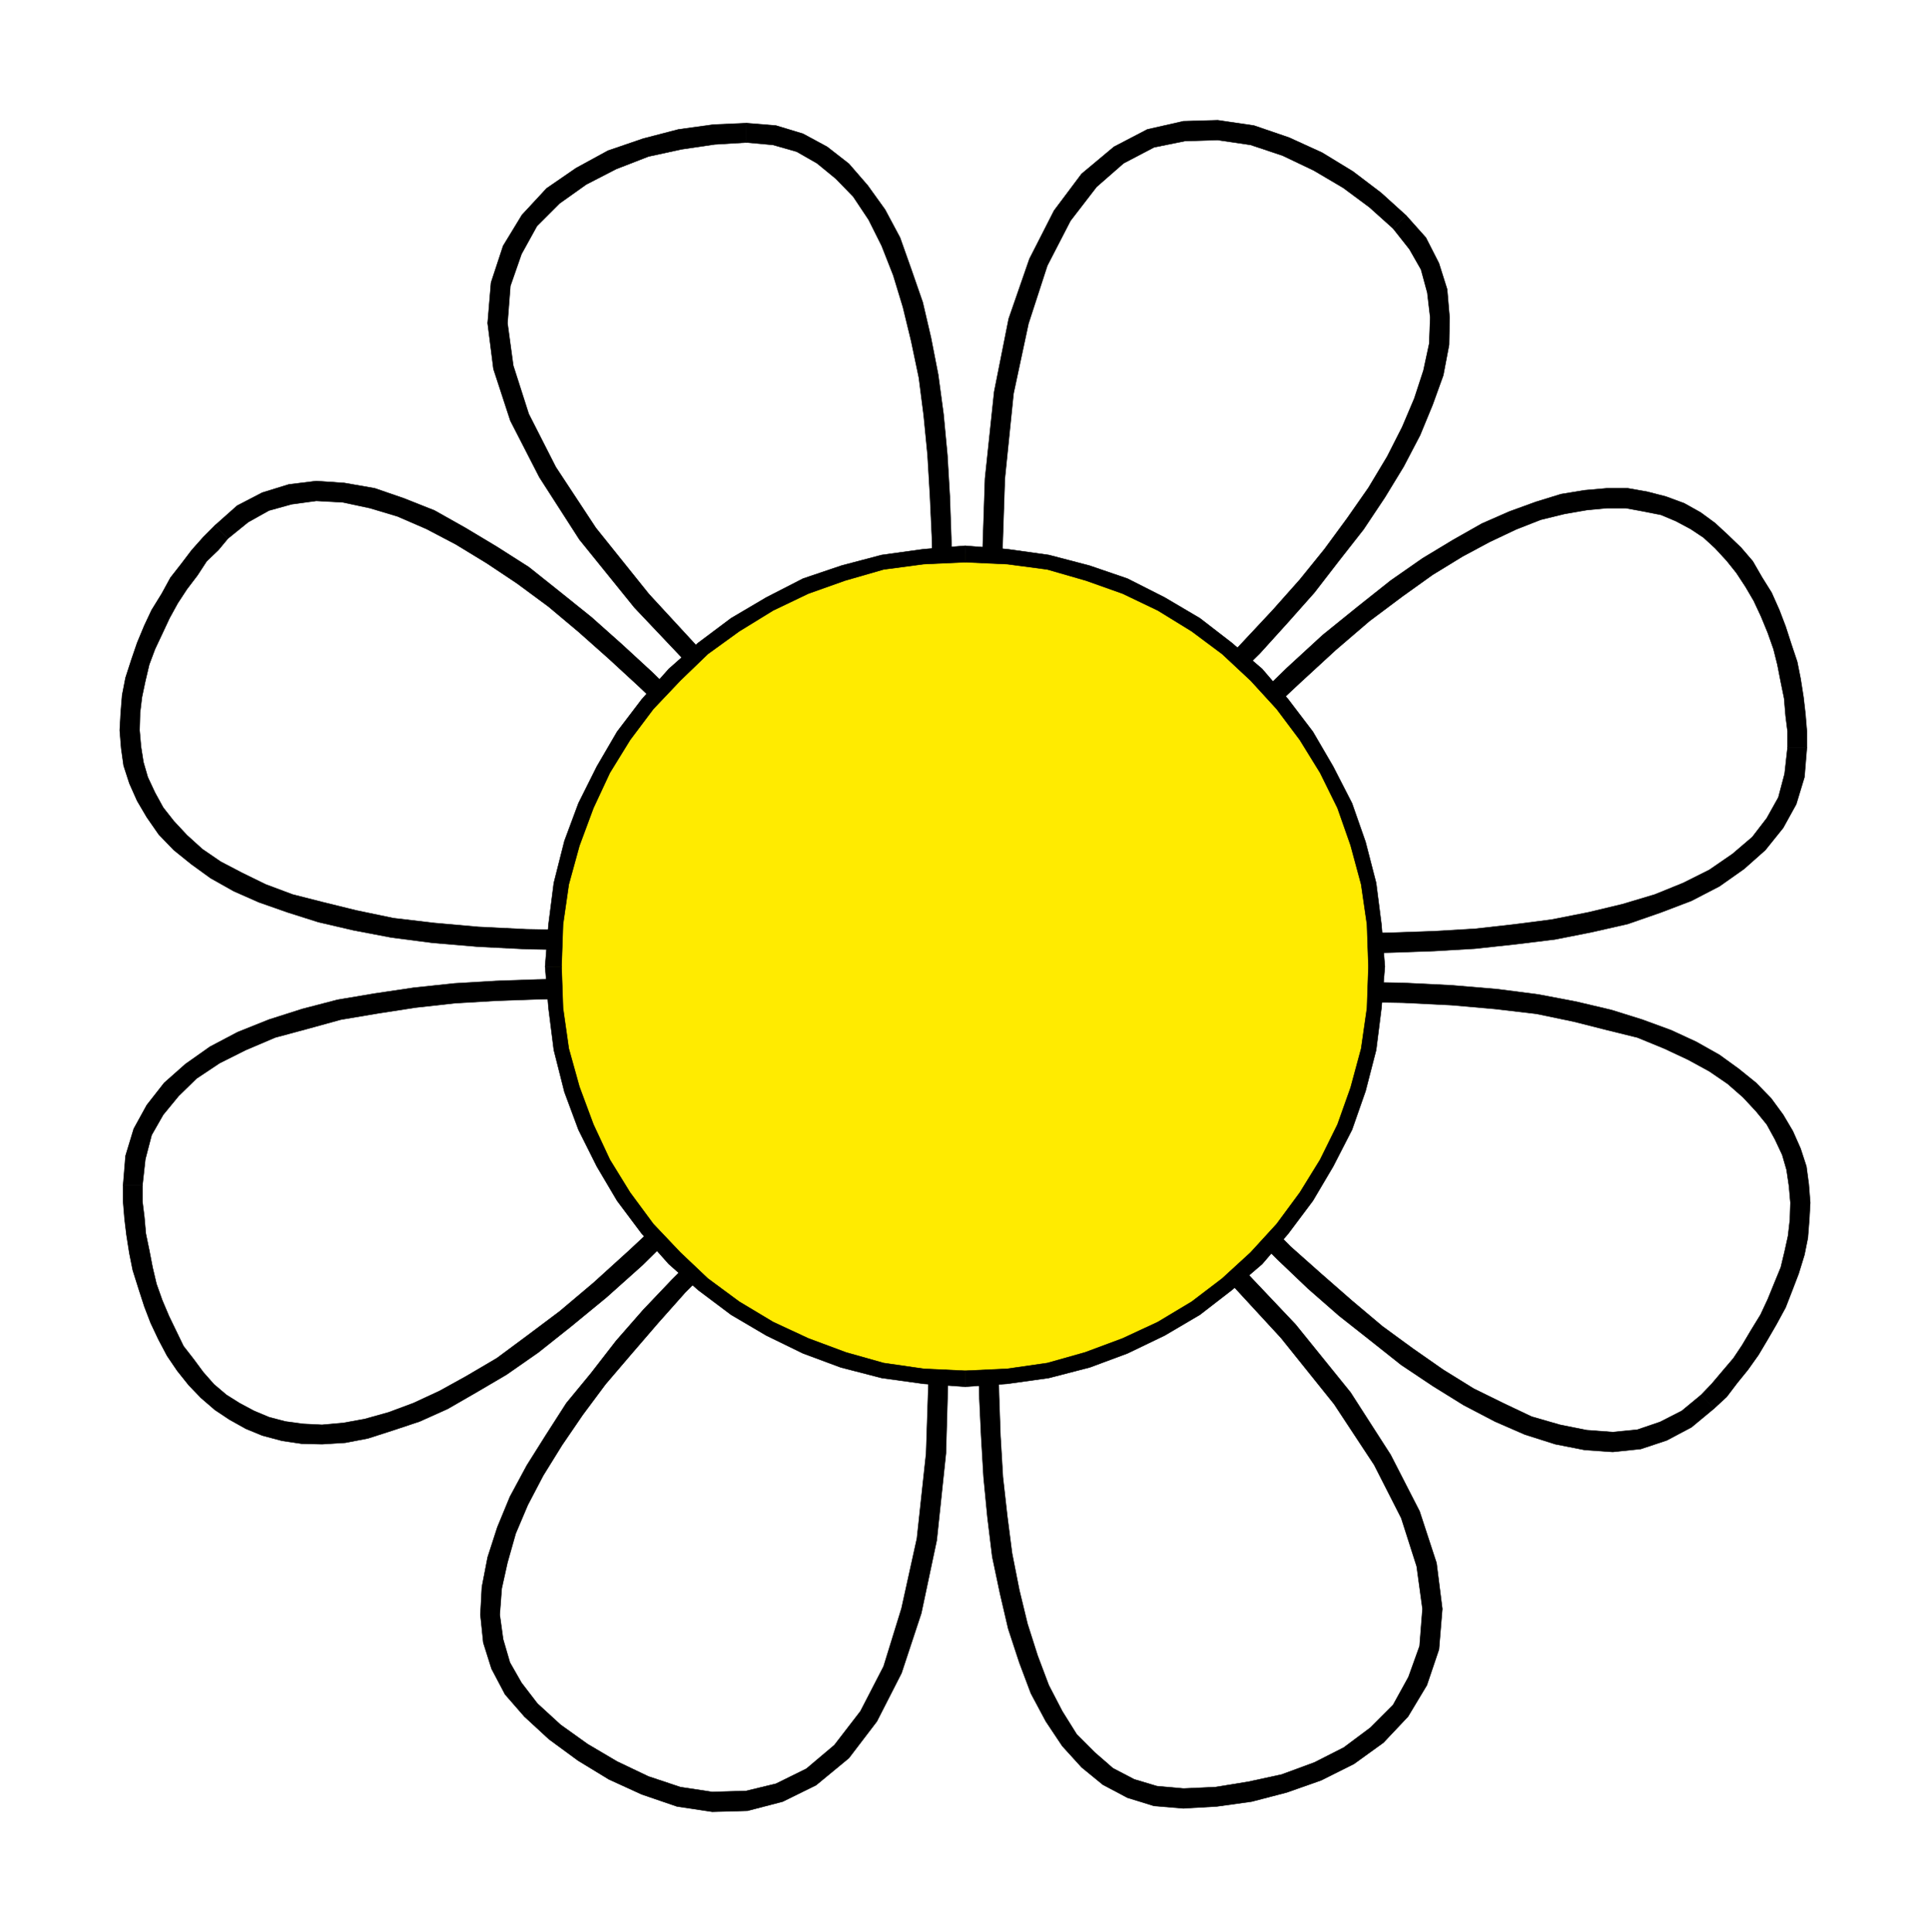
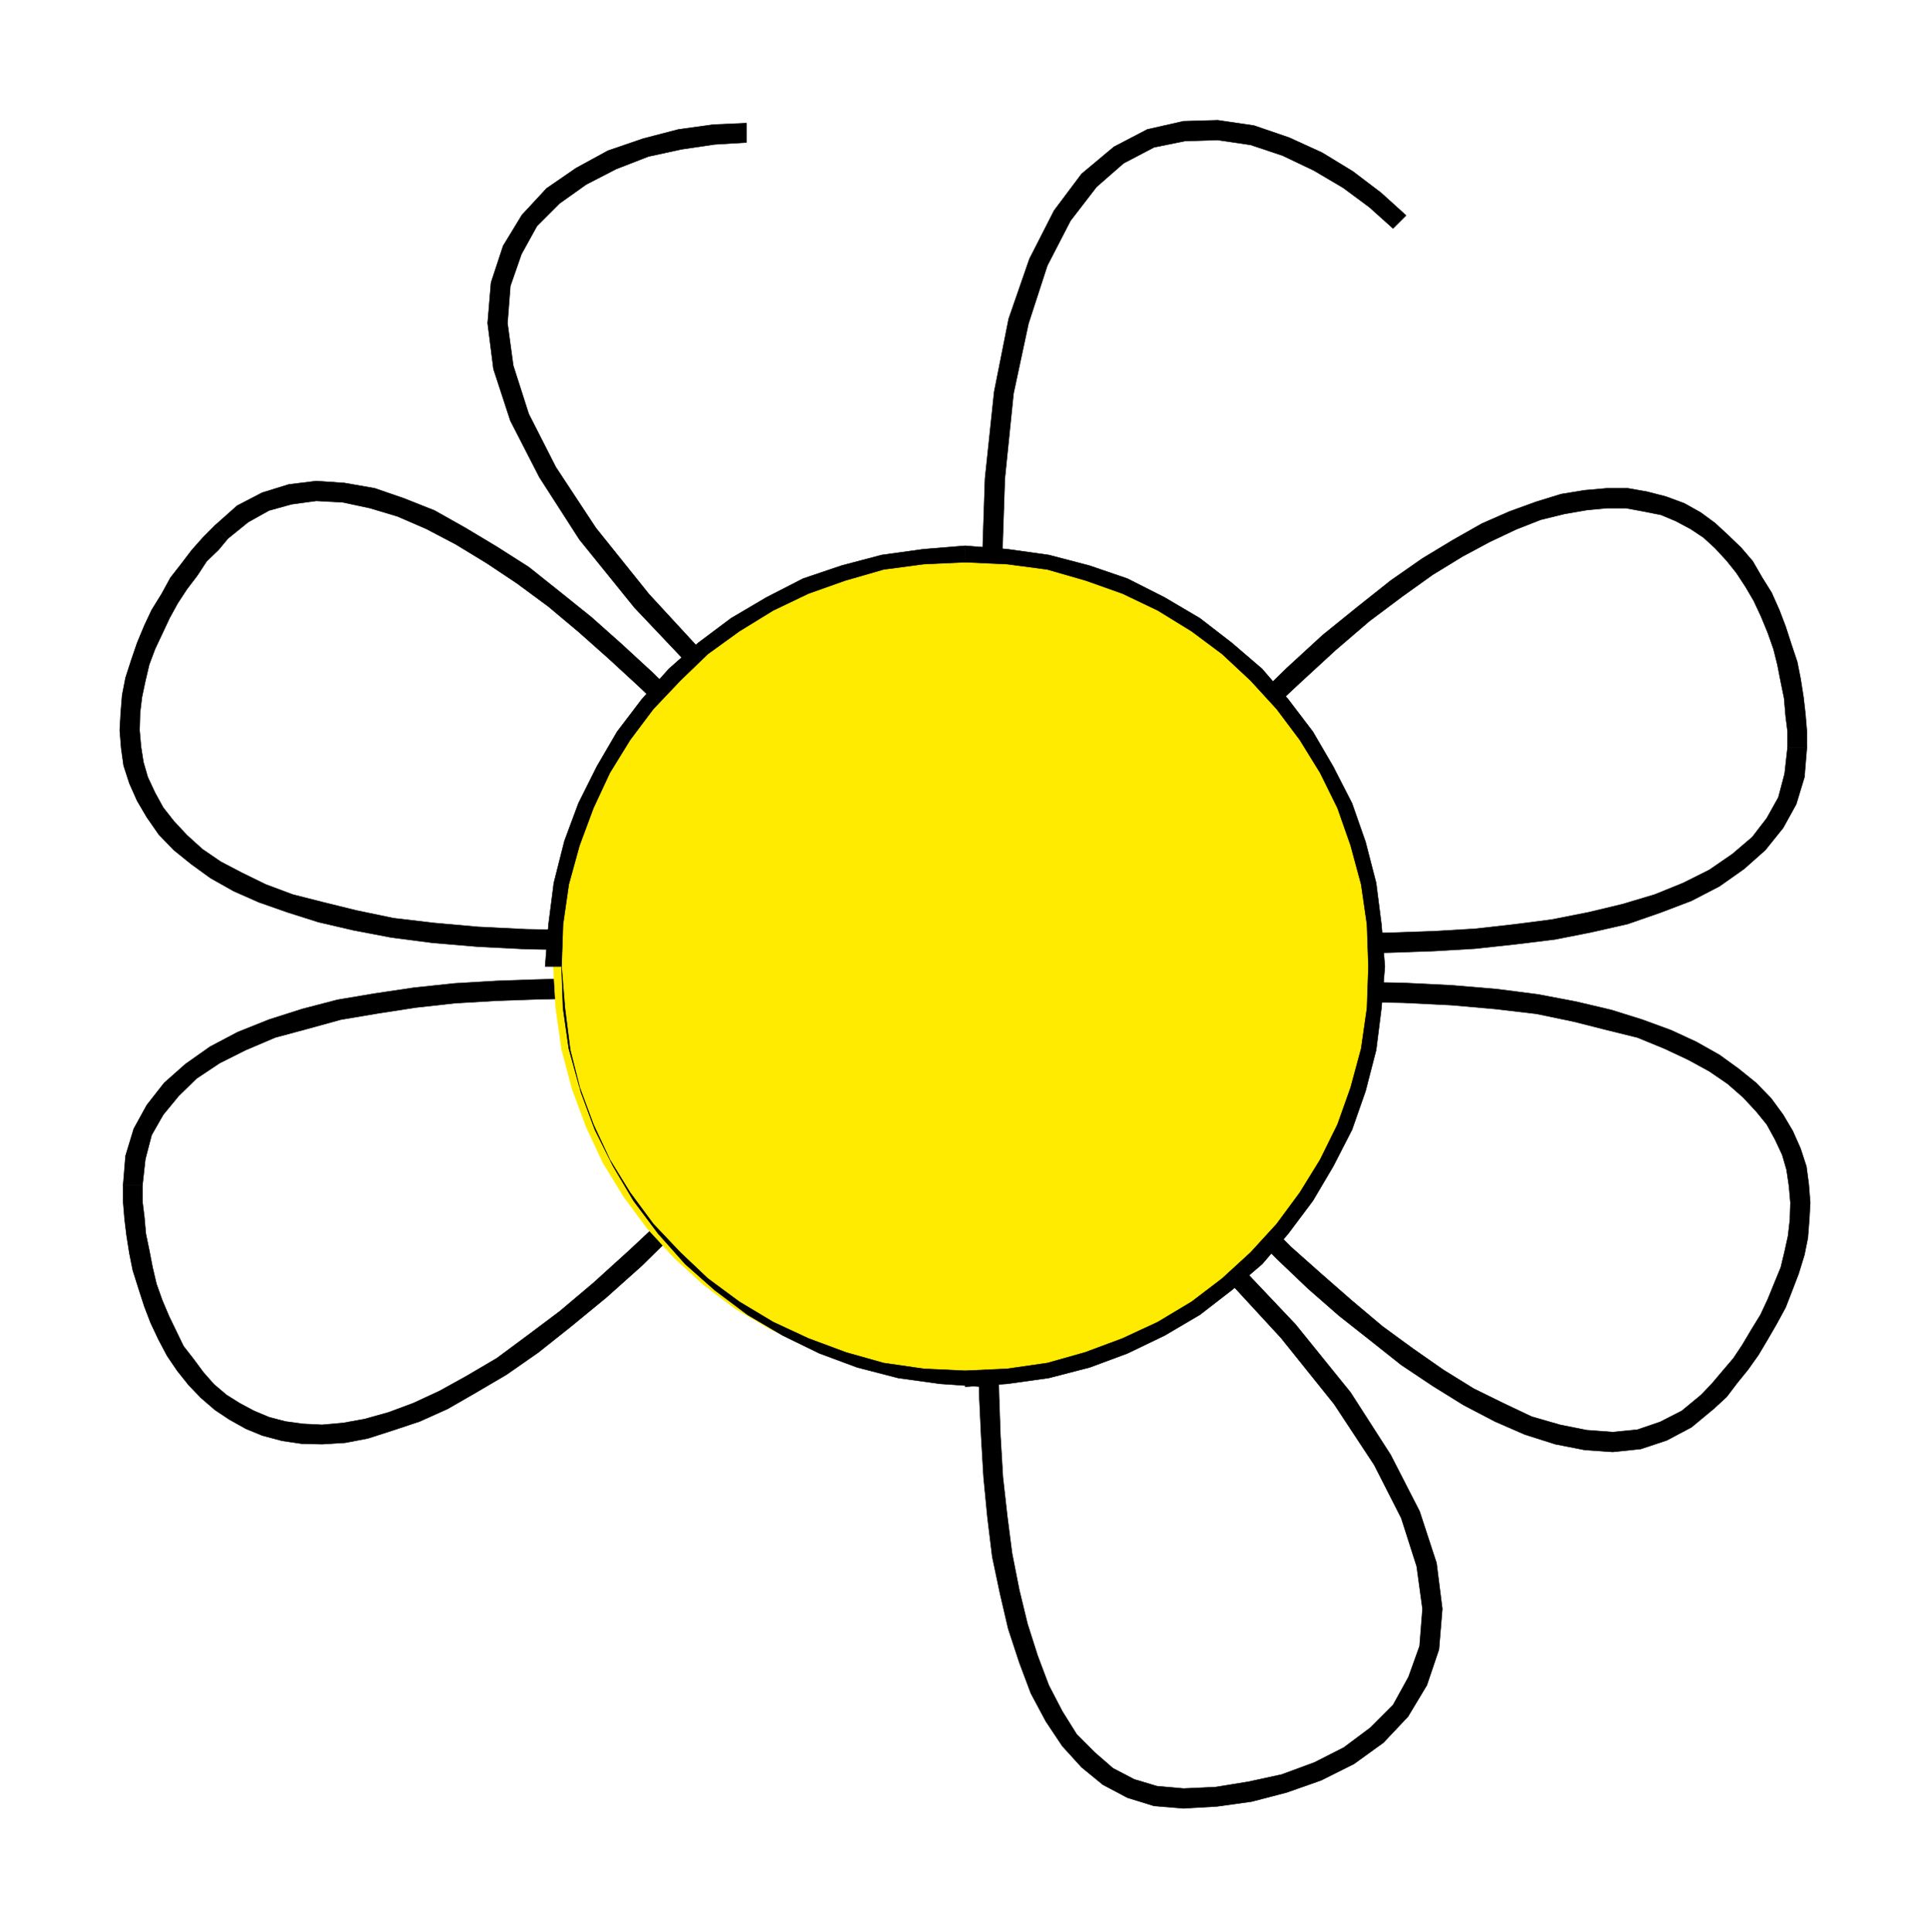
<svg xmlns="http://www.w3.org/2000/svg" width="2989.551" height="2993.144">
  <rect width="100%" height="100%" fill="#808080" stroke="none" />
  <defs>
    <clipPath id="a">
      <path d="M0 0h2989.238v2992.184H0Zm0 0" />
    </clipPath>
  </defs>
  <path fill="#fff" d="M0 2993.144h2989.55V0H0Zm0 0" />
  <g clip-path="url(#a)" transform="translate(0 .96)">
    <path fill="#fff" fill-rule="evenodd" stroke="#fff" stroke-linecap="square" stroke-linejoin="bevel" stroke-miterlimit="10" stroke-width=".729" d="M0 2992.184h2989.55V-.961H0Zm0 0" />
  </g>
  <path fill="#fff" fill-rule="evenodd" stroke="#fff" stroke-linecap="square" stroke-linejoin="bevel" stroke-miterlimit="10" stroke-width=".729" d="m1156.309 205.797 43.398 3.7 39.648 11.253 33.657 19.434 32.144 25.476 27.664 29.903 25.426 37.41 21.727 41.941 17.922 46.367 16.464 50.903 12.711 53.87 11.203 56.84 7.5 59.864 6.723 62.105 3.75 63.614 2.242 63.613 1.512 64.344-359.023 148.902L994.016 930.87l-83.778-103.99-62.05-95.027-43.399-85.34-25.426-77.84-8.96-68.043 5.21-59.863 17.973-53.141 26.887-45.64 36.675-38.188 42.618-30.688 48.609-25.425 51.633-19.434 53.82-11.98 51.629-8.235zm0 0" />
-   <path fill-rule="evenodd" stroke="#000" stroke-linecap="square" stroke-linejoin="bevel" stroke-miterlimit="10" stroke-width=".729" d="m1465.207 910.656 9.742-14.222-1.508-64.344-2.242-63.613-3.75-63.614-5.992-63.562-8.18-60.645-11.254-57.625-12.71-54.597-17.922-51.633-17.246-48.66-23.184-43.399-26.887-37.41-29.176-33.656-33.656-26.207-37.406-20.215-41.89-12.711-45.637-3.75v29.957l41.156 3.75 36.629 10.473 31.414 17.972 29.176 23.914 26.937 27.72 23.914 35.894 20.215 40.43 17.922 45.64 15.004 49.39 12.715 52.364 11.93 56.84 7.503 58.402 5.988 61.324 3.754 63.614 2.97 63.613.73 64.344 10.468-14.223zm0 0" />
  <path fill-rule="evenodd" stroke="#000" stroke-linecap="square" stroke-linejoin="bevel" stroke-miterlimit="10" stroke-width=".729" d="m1090.504 1055.078 14.953 3.75 359.75-148.172-10.473-28.445-359.02 148.953 15.005 3.7-20.215 20.214 7.453 7.504 7.5-3.754zm0 0" />
  <path fill-rule="evenodd" stroke="#000" stroke-linecap="square" stroke-linejoin="bevel" stroke-miterlimit="10" stroke-width=".729" d="m1156.309 190.793-51.582 2.289-53.872 7.453-54.597 14.223-54.602 18.703-49.34 26.937-45.64 31.415-38.137 41.16-29.176 47.93-18.703 56.843-5.262 62.883 9.012 71.066 26.156 80.078 44.91 87.528 62.051 96.539 85.285 105.504 107.692 113.734 20.215-20.215-105.5-114.465-82.266-102.53-62.05-94.25-41.891-82.317-23.965-74.867-8.961-65.805 4.48-57.621 17.192-49.39 23.965-43.4 35.168-35.167L908 285.82l46.367-23.915 50.121-19.484 51.63-11.2 50.85-7.503 49.34-2.969zm0 0" />
  <path fill="#fff" fill-rule="evenodd" stroke="#fff" stroke-linecap="square" stroke-linejoin="bevel" stroke-miterlimit="10" stroke-width=".729" d="m342.559 823.86 33.656-27.669 35.168-18.703 38.137-11.98 40.375-4.48 41.89 2.238 44.86 8.96 44.128 13.497 45.637 19.433 47.152 25.422 47.829 29.23L810 891.224l47.879 37.41 48.61 38.918 47.148 41.886 46.37 43.399 47.099 45.64-151.09 358.45-80.754-1.512-74.817-3.75-68.773-6.723-63.613-7.5-58.301-11.203-53.14-12.71-47.098-14.223-43.399-14.954-38.14-17.976-33.657-18.703-29.902-20.945-24.695-20.942-21.676-23.238-17.973-23.914-14.226-23.965-11.2-25.426-7.449-25.476-3.754-25.426-3.02-26.934 1.512-26.937 2.239-26.207 5.261-25.426 7.45-26.934 8.96-25.425L237.837 975l11.254-23.914 13.441-23.965 14.223-23.184 16.465-21.726 15.683-20.945 17.192-19.434zm0 0" />
  <path fill-rule="evenodd" stroke="#000" stroke-linecap="square" stroke-linejoin="bevel" stroke-miterlimit="10" stroke-width=".729" d="m1061.328 1103.738-3.75-15.734-47.098-46.367-47.152-43.399-47.098-41.941-49.34-39.649-47.878-38.136-49.39-31.469-48.61-29.176-47.88-26.937-47.097-18.703-45.64-15.735-47.098-8.23-43.402-2.969-42.618 5.262-41.156 12.71-38.867 20.215-34.438 30.637 20.215 20.215 31.414-25.426 32.145-17.976 35.168-9.743 38.137-5.21 41.16 2.242 41.89 8.96 42.617 12.766 44.856 19.434 45.64 23.965 47.88 29.176 47.101 31.417 48.61 35.895 46.367 38.918 47.152 41.89 47.098 43.4 47.148 44.91-3.75-15.684zm0 0" />
  <path fill-rule="evenodd" stroke="#000" stroke-linecap="square" stroke-linejoin="bevel" stroke-miterlimit="10" stroke-width=".729" d="m896.016 1471.879 14.222-10.473 151.09-357.668-27.664-10.472-151.09 358.398 13.442-10.473v30.688h10.472l3.75-10.473zm0 0" />
  <path fill-rule="evenodd" stroke="#000" stroke-linecap="square" stroke-linejoin="bevel" stroke-miterlimit="10" stroke-width=".729" d="m332.816 814.117-17.925 17.973-17.973 20.215-16.465 21.672-16.41 21-13.492 24.695-15.684 25.422-11.254 23.914-11.203 26.937-8.96 26.207-8.962 27.715-5.261 26.938-2.239 27.664-1.511 26.937 2.238 27.715 3.754 26.938 8.96 27.664 11.981 26.937 14.953 25.422 18.703 26.937 23.188 23.965 26.934 21.727 29.906 21.672 35.898 20.215 38.918 17.195 44.86 15.734 47.148 14.953 54.602 12.711 59.082 11.254 63.562 8.23 70.281 5.942 74.817 3.75 80.754 1.512v-30.688l-80.754-1.511-74.817-3.7-67.312-5.992-63.563-7.5-57.57-11.984-51.633-12.711-47.097-11.984-41.887-15.684-36.68-17.973-32.875-17.191-28.445-19.488-23.914-21.672-20.215-21.727-16.465-20.945-12.71-23.184-11.204-23.965-6.719-23.183-3.754-23.969-2.238-25.422.727-26.937 3.023-24.696 5.211-24.695 5.992-25.426 8.961-23.965 11.254-23.914 11.2-23.964 12.714-23.188 14.223-21.723 16.46-21.675 14.173-21.727 17.976-17.191 14.953-17.973zm0 0" />
  <path fill="#fff" fill-rule="evenodd" stroke="#fff" stroke-linecap="square" stroke-linejoin="bevel" stroke-miterlimit="10" stroke-width=".729" d="m205.691 1836.316 3.75-43.398L220.645 1754l19.433-34.438 25.422-32.199 30.688-27.664 36.628-25.426 41.887-21.726 47.152-18.703 50.848-15.684 53.09-13.492 56.84-10.473 59.863-8.96 62.05-5.993 63.618-3.75 63.559-3.023 64.293-.727 147.39 360.688-58.351 55.383-56.114 50.847-53.09 44.91-50.847 38.918-47.879 34.442-47.152 27.664-43.348 24.695-41.887 18.703-38.918 14.223-38.14 11.203-34.383 5.992-34.438 3.02-30.636-1.512-29.176-3.75-27.664-7.5-23.969-10.473-23.914-12.714-21.672-13.442-20.215-17.973-17.922-19.433-16.464-20.996-15.735-21.676-12.71-23.965-11.204-24.695-9.742-25.426-8.961-26.207-8.23-26.934-4.48-26.937-5.263-26.152-2.242-25.477-2.969-25.426zm0 0" />
  <path fill-rule="evenodd" stroke="#000" stroke-linecap="square" stroke-linejoin="bevel" stroke-miterlimit="10" stroke-width=".729" d="m910.238 1526.48-14.222-10.472-64.293 1.511-63.559 2.239-63.617 3.75-63.563 6.722-60.59 9.012-57.57 9.692-54.601 14.222-51.633 16.465-48.61 19.484-42.617 22.457-38.136 26.934-32.926 29.176-26.938 34.387-20.16 36.68-12.715 41.886-3.75 45.691h29.907l4.48-40.43 9.742-37.405 17.922-31.418 23.965-29.176 27.668-26.989 35.894-23.914 40.38-20.214 45.64-19.43 50.117-13.496 51.582-14.223 57.621-9.691 58.301-9.012 60.59-6.723 63.617-3.75 63.559-2.242 64.293-1.508-13.442-10.472zm0 0" />
  <path fill-rule="evenodd" stroke="#000" stroke-linecap="square" stroke-linejoin="bevel" stroke-miterlimit="10" stroke-width=".729" d="m1053.828 1902.121 3.75-14.953-147.34-360.687-27.664 9.742 147.34 360.687 3.75-14.953 20.164 20.164 7.5-7.453-3.75-7.5zm0 0" />
  <path fill-rule="evenodd" stroke="#000" stroke-linecap="square" stroke-linejoin="bevel" stroke-miterlimit="10" stroke-width=".729" d="M190.738 1836.316v25.426l2.239 26.938 2.972 24.695 4.48 28.445 5.262 26.153 8.961 28.449 8.961 27.715 9.742 25.426 11.985 25.425 13.441 25.477 15.735 23.183 17.921 22.457 18.704 19.434 21.675 18.703 22.454 14.953 25.425 14.223 25.426 10.473 30.684 8.23 30.636 4.531 31.418.73 35.895-2.238 35.168-6.722 39.648-12.766 40.38-13.441 43.398-19.485 44.129-25.425 47.097-27.664 49.39-34.438 50.848-40.43 54.602-44.859 56.113-50.172 58.301-57.62-20.164-20.165-58.351 54.602-56.114 50.902-52.308 44.129-50.903 38.187-46.367 34.387-47.098 27.715-41.89 23.187-40.375 18.704-38.137 14.222-37.41 10.473-32.926 5.992-32.926 2.969-29.125-1.457-27.718-3.754-25.426-6.719-23.184-9.742-22.402-11.984-20.215-12.711-19.434-16.465-16.464-18.703-14.95-20.215-15.734-20.215-11.203-23.187-11.203-23.184-10.469-24.695-9.016-25.426-5.992-25.477-5.207-26.933-5.265-25.426-2.239-25.477-2.968-23.914v-25.426zm0 0" />
  <path fill="#fff" fill-rule="evenodd" stroke="#fff" stroke-linecap="square" stroke-linejoin="bevel" stroke-miterlimit="10" stroke-width=".729" d="m822.762 2648.922-27.715-32.93-19.434-35.894-11.203-37.41-5.262-41.157 2.243-41.89 9.011-42.668 14.172-46.422 18.703-45.64 25.426-46.368 29.176-47.152 32.2-48.66 36.624-47.098 39.649-47.934 41.886-48.61 42.617-46.421 45.641-45.637 358.238 148.172-5.207 156.403-13.496 133.167-24.64 110.766-29.176 91.277-36.68 72.579-41.89 54.652-47.098 38.918-49.39 23.914-50.848 12.71-53.09 1.513-52.364-7.5-51.578-17.926-49.39-22.453-47.098-28.446-43.398-31.418zm0 0" />
-   <path fill-rule="evenodd" stroke="#000" stroke-linecap="square" stroke-linejoin="bevel" stroke-miterlimit="10" stroke-width=".729" d="m1101.707 1932.809-14.953 3.75-45.64 45.64-44.856 47.149-41.89 47.879-38.868 50.172-38.188 46.37-32.144 50.122-29.18 46.418-26.152 48.609-19.434 47.152-15.004 46.422-8.96 46.367-2.243 42.672 4.48 43.399 12.716 40.379 20.941 39.699 29.961 34.387 20.16-20.165-24.695-32.199-17.922-31.414-10.473-35.949-5.261-38.137 3.023-40.43 8.961-40.378 12.71-44.91 18.704-44.13 23.914-45.69 29.176-47.098 32.2-47.153 35.112-47.148 39.649-46.422 41.89-48.61 41.887-47.148 45.64-45.64-14.952 3.75zm0 0" />
  <path fill-rule="evenodd" stroke="#000" stroke-linecap="square" stroke-linejoin="bevel" stroke-miterlimit="10" stroke-width=".729" d="m1469.688 2095.203-9.688-13.496-358.293-148.898-9.691 27.714 357.511 148.903-9.742-14.223h29.902v-9.742l-9.687-3.754Zm0 0" />
-   <path fill-rule="evenodd" stroke="#000" stroke-linecap="square" stroke-linejoin="bevel" stroke-miterlimit="10" stroke-width=".729" d="m812.293 2659.394 38.137 35.169 44.855 32.925 47.883 29.176 50.848 23.238 54.601 18.703 54.602 8.23 54.597-1.51 54.602-14.223 51.633-25.426 50.847-41.938 43.348-56.844 38.191-74.812 30.633-92.793 23.914-113.004 14.223-134.68 4.48-156.402h-29.902l-5.21 156.402-14.223 131.711-23.915 108.473-27.718 89.82-35.899 69.551-40.375 52.414-43.398 36.625-47.102 23.238-46.367 11.2-52.36 1.511-49.39-7.5-49.34-16.464-48.61-23.184-45.64-26.938-41.886-29.957-35.899-32.875zm0 0" />
  <path fill="#fff" fill-rule="evenodd" stroke="#fff" stroke-linecap="square" stroke-linejoin="bevel" stroke-miterlimit="10" stroke-width=".729" d="m1833.191 2785.89-43.347-3.75-38.137-11.253-35.168-18.703-30.688-25.426-29.175-30.688-23.914-36.676-21.672-41.89-17.977-47.149-16.465-50.851-12.71-53.14-11.204-57.622-7.5-59.137-6.722-61.32-3.75-63.613-2.239-63.613-1.46-64.344 357.511-148.903 106.961 114.461 83.723 103.993 62.105 95.03 43.399 85.34 25.425 77.786 8.961 68.094-5.21 59.863-17.973 52.414-26.938 45.64-36.625 38.137-42.671 31.47-48.61 23.913-51.578 19.485-53.871 12.71-51.578 7.454zm0 0" />
  <path fill-rule="evenodd" stroke="#000" stroke-linecap="square" stroke-linejoin="bevel" stroke-miterlimit="10" stroke-width=".729" d="m1525.8 2082.488-9.741 14.227.78 64.344 2.97 63.613 3.75 63.613 5.992 62.102 7.453 61.324 11.98 56.89 12.715 54.602 17.192 52.414 17.972 47.88 23.188 43.398 25.422 38.136 29.906 32.93 32.93 26.934 38.136 20.214 41.157 12.715 45.59 3.75v-30.687l-41.11-3.7-35.164-10.523-32.93-17.191-28.394-24.696-27.664-27.668-22.457-35.949-20.942-40.375-17.195-45.64-15.735-49.391-12.71-52.414-11.204-56.84-7.5-58.352-6.722-59.863-3.75-63.613-2.242-63.613-1.457-64.344-9.743 14.222zm0 0" />
  <path fill-rule="evenodd" stroke="#000" stroke-linecap="square" stroke-linejoin="bevel" stroke-miterlimit="10" stroke-width=".729" d="m1899.047 1938.07-14.953-3.754-358.293 148.172 10.472 28.45 357.508-148.954-14.949-3.699 20.215-20.215-7.504-7.504-7.45 3.75zm0 0" />
  <path fill-rule="evenodd" stroke="#000" stroke-linecap="square" stroke-linejoin="bevel" stroke-miterlimit="10" stroke-width=".729" d="m1833.191 2801.574 51.63-2.969 53.87-7.503 54.602-14.223 53.09-18.703 50.851-25.426 45.637-32.926 38.14-40.43 29.177-48.609 18.703-55.383 5.21-62.886-8.96-71.063-26.207-80.078-44.86-87.527-62.05-96.543-85.29-105.5-107.687-113.735-20.215 20.215 105.45 114.461 82.265 102.535 62.101 94.246 41.891 82.32 23.914 74.868 9.012 65.8-4.531 57.626-17.196 47.93-23.914 43.402-35.168 35.164-41.105 30.687-45.64 23.188-50.848 18.703-51.633 11.2-50.848 8.233-49.39 2.239zm0 0" />
  <path fill="#fff" fill-rule="evenodd" stroke="#fff" stroke-linecap="square" stroke-linejoin="bevel" stroke-miterlimit="10" stroke-width=".729" d="m2645.48 2171.527-32.925 26.938-35.899 18.703-38.136 12.715-40.375 3.75-41.891-2.242-43.398-8.961-45.641-14.223-45.586-20.215-47.152-23.965-46.368-29.175-48.609-32.93-47.098-35.895-47.883-38.918-48.609-41.89-46.367-43.399-46.371-45.64 148.851-359.957 81.485 1.511 74.816 3.75 69.551 6.72 63.563 7.503 58.351 11.203 52.363 12.711 47.88 14.223 43.347 16.465 38.187 17.972 33.657 18.703 29.906 20.215 24.695 21.676 21.676 23.184 17.922 22.457 14.223 23.964 11.203 25.426 7.5 25.477 3.75 26.933 2.972 26.938-1.46 26.152-2.294 26.938-5.207 25.476-7.504 26.153-10.472 25.476-10.473 25.426-12.71 25.426-13.442 23.238-14.223 23.914-14.953 21.723-16.465 20.164-16.465 20.215zm0 0" />
  <path fill-rule="evenodd" stroke="#000" stroke-linecap="square" stroke-linejoin="bevel" stroke-miterlimit="10" stroke-width=".729" d="m1929.68 1890.918 3.75 14.953 45.64 45.64 47.098 44.91 47.883 41.888 49.336 38.918 47.152 37.41 49.336 32.925 47.152 29.231 48.61 25.422 46.367 20.215 47.102 14.953 45.636 8.96 43.402 3.024 43.344-4.535 40.43-13.441 38.14-20.215 35.165-29.176-20.215-20.941-29.902 24.695-33.657 17.191-35.168 11.985-38.136 3.75-40.38-3.024-41.16-8.23-44.128-12.711-44.13-20.945-45.636-22.457-47.102-29.176-47.148-32.926-47.098-34.437-47.097-39.649-47.883-41.887-47.149-41.89-45.59-45.692 3.7 15.735zm0 0" />
  <path fill-rule="evenodd" stroke="#000" stroke-linecap="square" stroke-linejoin="bevel" stroke-miterlimit="10" stroke-width=".729" d="m2092.023 1521.27-14.222 10.472-148.121 359.176 27.664 10.473 148.851-359.907-14.172 10.473v-30.687h-10.472l-3.75 10.472zm0 0" />
  <path fill-rule="evenodd" stroke="#000" stroke-linecap="square" stroke-linejoin="bevel" stroke-miterlimit="10" stroke-width=".729" d="m2655.223 2182 19.433-17.973 16.465-21.675 16.41-20.215 16.465-23.184 14.223-23.965 13.441-23.183 14.227-26.207 10.468-26.938 9.743-25.422 8.964-29.18 5.262-26.202 2.238-28.45 1.461-26.152-2.242-28.45-3.699-27.714-9.012-27.664-11.933-26.938-15.004-25.425-18.653-25.477-23.234-23.914-26.883-21.723-29.96-21.676-35.895-20.214-38.867-17.973-44.91-16.465-47.829-14.953-53.87-12.711-59.083-11.254-63.562-8.234-71.063-5.988-74.816-3.7-81.485-1.511v30.687l81.485 1.508 74.816 3.7 68.043 5.991 63.613 7.504 57.57 11.985 50.122 12.71 48.61 11.985 41.886 17.191 36.625 17.192 32.93 17.976 28.394 19.434 23.965 20.996 20.164 21.672 16.461 20.215 12.715 23.183 11.254 23.969 6.719 23.184 3.754 25.425 2.238 25.477-.782 26.152-2.968 25.477-5.262 23.914-5.941 24.695-10.473 25.477-9.742 23.914-11.2 23.969-14.226 23.183L2698.57 2084l-13.441 20.164-17.191 20.215-16.465 19.484-16.465 17.196zm0 0" />
  <path fill="#fff" fill-rule="evenodd" stroke="#fff" stroke-linecap="square" stroke-linejoin="bevel" stroke-miterlimit="10" stroke-width=".729" d="m2783.86 1158.34-3.75 42.672-11.204 39.648-19.484 34.438-25.426 31.414-31.414 28.449-37.36 25.422-41.886 20.945-45.64 17.977-50.848 16.46-53.871 12.716-57.57 11.199-59.864 8.23-60.594 5.992-63.562 3.754-63.563 3.02-64.344.73-148.847-359.176 58.351-56.113 56.114-50.172 53.09-44.86 50.847-39.648 47.88-33.707 47.151-28.449 43.348-23.914 41.887-18.703 39.648-15.734 38.137-9.743 35.168-6.718 32.93-2.242h30.632l29.176 5.261 27.664 5.992 25.426 10.473 23.965 12.711 21.676 14.953 19.433 17.977 18.703 18.703 16.465 20.215 14.223 23.183 14.172 22.457 11.254 25.422L2751.66 975l9.016 26.937 8.23 25.477 4.48 26.934 5.212 26.156 2.238 26.934 3.023 25.476zm0 0" />
  <path fill-rule="evenodd" stroke="#000" stroke-linecap="square" stroke-linejoin="bevel" stroke-miterlimit="10" stroke-width=".729" d="m2079.258 1466.617 14.223 10.524 64.343-1.512 63.563-2.238 63.562-3.754 62.106-6.719 61.32-7.504 56.84-11.2 56.113-12.765 51.578-17.922 47.153-17.976 43.343-22.453 38.192-26.938 32.875-29.176 27.664-34.437 20.215-36.625 12.714-41.941 3.75-45.641h-29.906l-4.531 40.43-9.691 36.625-17.977 32.199-22.402 29.176-30.688 26.207-35.894 24.695-40.38 20.215-44.128 17.922-50.121 15.004-53.09 12.714-56.84 11.2-58.352 7.504-59.863 6.718-63.562 3.754-63.563 2.238-64.344 1.512 13.497 10.473zm0 0" />
  <path fill-rule="evenodd" stroke="#000" stroke-linecap="square" stroke-linejoin="bevel" stroke-miterlimit="10" stroke-width=".729" d="m1934.941 1091.758-4.48 15.68 148.797 359.18 27.719-9.692-148.121-359.961-3.75 15.734-20.165-20.941-8.23 8.23 3.75 7.45zm0 0" />
  <path fill-rule="evenodd" stroke="#000" stroke-linecap="square" stroke-linejoin="bevel" stroke-miterlimit="10" stroke-width=".729" d="M2798.813 1158.34v-25.426l-2.243-26.934-3.02-26.207-4.48-28.445-5.21-26.156-9.012-26.934-8.961-27.718-9.692-25.426-11.984-26.934-14.953-23.969-14.223-24.695-17.972-20.941-20.165-19.434-20.214-18.703-22.403-16.465-25.476-14.223-28.395-10.472-29.176-7.504-29.906-5.262h-32.144l-34.442 3.024-36.625 5.992-38.918 11.98-41.11 14.953-42.667 18.704-44.86 25.425-47.097 28.446-49.39 34.441-50.848 40.375-54.602 44.18-55.332 50.851-58.352 56.895 20.164 20.941 58.352-54.597 55.328-50.903 52.363-44.91 50.903-38.137 47.097-33.71 46.368-28.395 41.89-22.453 41.157-19.489 38.136-14.949 36.63-8.965 34.437-5.988 31.418-3.023h29.12l28.45 5.261 26.152 5.211 23.184 9.743 22.457 11.984 20.215 13.441 17.922 16.461 17.972 19.489 14.953 18.703 14.223 21.672 12.715 21.726 11.2 23.965 10.472 25.426 8.96 25.426 5.993 23.964 5.262 26.938 5.21 25.426 2.243 26.933 3.02 23.965v25.426zm0 0" />
  <path fill="#fff" fill-rule="evenodd" stroke="#fff" stroke-linecap="square" stroke-linejoin="bevel" stroke-miterlimit="10" stroke-width=".729" d="m2168.297 344.227 27.668 32.925 19.43 35.899 11.253 37.406 3.7 41.16-1.457 41.887-9.016 44.184-14.95 44.91-18.706 45.636-24.64 46.371-29.177 48.66-32.93 47.88-36.624 48.664-38.192 47.879-41.836 47.148-43.398 47.102-45.64 47.148-357.509-151.14 4.48-156.407 14.224-133.168 23.183-110.762 29.906-91.28 37.407-72.575 41.89-54.652 45.64-38.918 49.337-25.426 51.633-11.203 52.359-1.512 53.09 7.453 52.36 17.973 49.34 22.457 47.151 28.445 41.887 31.418zm0 0" />
-   <path fill-rule="evenodd" stroke="#000" stroke-linecap="square" stroke-linejoin="bevel" stroke-miterlimit="10" stroke-width=".729" d="m1888.574 1062.582 15.68-3.754 47.152-46.422 42.617-47.097 41.887-47.149 38.14-49.39 38.137-48.665 32.926-49.39 29.176-47.88 25.426-48.608 19.433-47.149 16.461-45.64 8.961-47.153.73-42.668-3.698-43.398-12.711-40.38-20.215-39.698-30.688-34.387-20.164 20.164 25.426 32.195 17.922 31.418 9.742 35.95 4.48 38.136-1.457 40.43-9.011 41.887-14.172 43.398-18.703 44.129-23.188 45.691-29.176 48.61-32.925 47.152-35.168 47.879-38.137 47.152-41.89 47.149-43.344 46.37-44.13 47.15 14.954-3.75zm0 0" />
  <path fill-rule="evenodd" stroke="#000" stroke-linecap="square" stroke-linejoin="bevel" stroke-miterlimit="10" stroke-width=".729" d="m1520.59 897.945 10.473 13.492 357.511 151.145 10.473-27.719-358.293-151.14 10.473 14.222h-30.637v9.742l10.473 3.75zm0 0" />
  <path fill-rule="evenodd" stroke="#000" stroke-linecap="square" stroke-linejoin="bevel" stroke-miterlimit="10" stroke-width=".729" d="m2177.988 333.754-38.867-35.168-43.398-32.926-47.829-29.176-50.902-23.238-54.601-18.703-56.059-8.234-53.14 1.511-56.06 12.715-51.632 26.934-50.121 41.89-42.617 56.891-38.137 74.816-32.145 92.79-22.457 113.007-14.222 134.676-5.211 156.406h30.636l5.262-156.406 13.442-131.707 23.183-108.473 29.176-89.82 35.898-69.555 40.375-52.41 41.891-36.629 47.149-24.695 47.828-9.742 50.902-1.512 50.852 7.504 49.335 16.465 48.61 23.183 45.64 26.934 40.38 29.961 36.675 32.875zm0 0" />
  <path fill="#ffeb00" fill-rule="evenodd" stroke="#ffeb00" stroke-linecap="square" stroke-linejoin="bevel" stroke-miterlimit="10" stroke-width=".729" d="m1495.113 2135.633 65.074-3.754 63.614-8.23 60.594-17.247 58.296-20.941 56.114-26.938 53.09-31.414 48.609-37.41 45.64-40.43 40.375-45.64 36.68-49.39 32.145-52.36 27.668-56.11 20.215-58.406 16.46-62.101 8.961-63.563 3.754-64.394-3.754-65.074-8.96-63.614-16.461-62.105-20.215-58.352-27.668-55.383-32.145-52.41-36.68-49.34-40.375-45.691-45.64-41.16-48.61-36.625-53.09-31.469-56.113-28.394-58.297-20.215-60.593-16.465-63.613-8.961-65.075-3.75-64.289 3.75-63.562 8.96-61.375 16.466-58.301 20.215-55.383 28.394-53.816 31.469-49.39 36.625-44.13 41.16-41.89 45.691-36.625 49.34-32.145 52.41L908 1248.16l-21.676 58.352-16.46 62.105-8.962 63.614-3.754 65.074 3.754 64.394 8.961 63.563 16.461 62.101L908 1745.77l26.207 56.11 32.145 52.36 36.625 49.39 41.89 45.64 44.13 40.43 49.39 37.41 53.816 31.414 55.383 26.938 58.3 20.941 61.376 17.246 63.562 8.23zm0 0" />
  <path fill-rule="evenodd" stroke="#000" stroke-linecap="square" stroke-linejoin="bevel" stroke-miterlimit="10" stroke-width=".729" d="m2119.688 1497.305-2.239 64.394-9.015 62.832-16.41 60.594-20.215 56.89-26.938 54.602-31.414 50.903-35.898 48.66-40.375 44.129-44.13 40.43-47.152 35.898-52.308 31.414-54.602 25.426-58.351 21.726-58.352 16.465-62.102 8.96-65.074 3.02v24.696l65.074-4.48 64.344-9.012 63.563-16.465 58.351-21.672 57.57-27.719 54.602-32.144 49.39-38.192 47.098-40.375 40.43-47.152 38.137-50.903 31.414-53.14 29.18-56.84 20.941-59.863 16.414-63.617 8.23-65.07 5.262-64.395zm-624.575-626.297 65.074 2.969 62.102 8.234 59.812 17.246 56.891 20.215 54.602 26.152 52.308 32.2 47.153 35.167 44.129 41.157 40.375 44.129 35.898 47.878 31.414 50.903 26.938 54.601 20.214 57.621 16.41 60.645 9.016 62.105 2.238 65.075h25.426l-5.261-65.075-8.23-64.343-16.415-63.614-20.941-59.863-29.18-56.894-31.414-53.872-38.137-50.12-40.43-47.149-47.097-40.43-49.39-38.136-54.602-32.2-57.57-29.175-59.083-20.215-62.832-16.41-64.344-9.016-65.074-5.211zm0 0" />
  <path fill-rule="evenodd" stroke="#000" stroke-linecap="square" stroke-linejoin="bevel" stroke-miterlimit="10" stroke-width=".729" d="m869.863 1497.305 2.239-65.075 8.96-62.105 16.465-59.86 21.672-58.406 25.477-54.601 31.367-50.902 35.95-47.88 41.835-44.128 42.668-41.157 48.61-35.168 52.359-32.199 54.601-26.152 56.844-20.215 59.809-17.246 62.105-8.234 64.29-2.97v-25.425l-64.29 5.211-65.074 9.016-62.105 16.41-59.81 20.215-56.839 29.175-54.601 32.2-50.852 38.136-45.637 40.43-41.89 47.148-38.137 50.122-31.418 53.87-28.445 56.895-21.672 58.352-16.465 65.125-8.23 64.344-5.212 65.074zm0 0" />
-   <path fill-rule="evenodd" stroke="#000" stroke-linecap="square" stroke-linejoin="bevel" stroke-miterlimit="10" stroke-width=".729" d="m1495.113 2123.648-64.289-3.02-62.105-8.96-58.301-16.465-58.352-21.726-54.601-25.426-52.36-31.414-48.609-35.899-42.668-40.43-41.836-44.128-35.949-48.66-31.367-50.903-25.477-54.601-21.672-58.352-16.465-59.133-8.96-62.832-2.239-64.394h-25.426l5.211 64.394 8.23 65.07 16.466 65.125 21.672 58.356 28.445 56.84 31.418 53.14 38.137 50.903 41.89 47.152 45.637 40.375 50.852 38.192 54.601 32.144 56.84 27.719 58.352 21.672 63.562 16.465 65.074 9.011 64.29 4.48zm0 0" />
+   <path fill-rule="evenodd" stroke="#000" stroke-linecap="square" stroke-linejoin="bevel" stroke-miterlimit="10" stroke-width=".729" d="m1495.113 2123.648-64.289-3.02-62.105-8.96-58.301-16.465-58.352-21.726-54.601-25.426-52.36-31.414-48.609-35.899-42.668-40.43-41.836-44.128-35.949-48.66-31.367-50.903-25.477-54.601-21.672-58.352-16.465-59.133-8.96-62.832-2.239-64.394l5.211 64.394 8.23 65.07 16.466 65.125 21.672 58.356 28.445 56.84 31.418 53.14 38.137 50.903 41.89 47.152 45.637 40.375 50.852 38.192 54.601 32.144 56.84 27.719 58.352 21.672 63.562 16.465 65.074 9.011 64.29 4.48zm0 0" />
</svg>